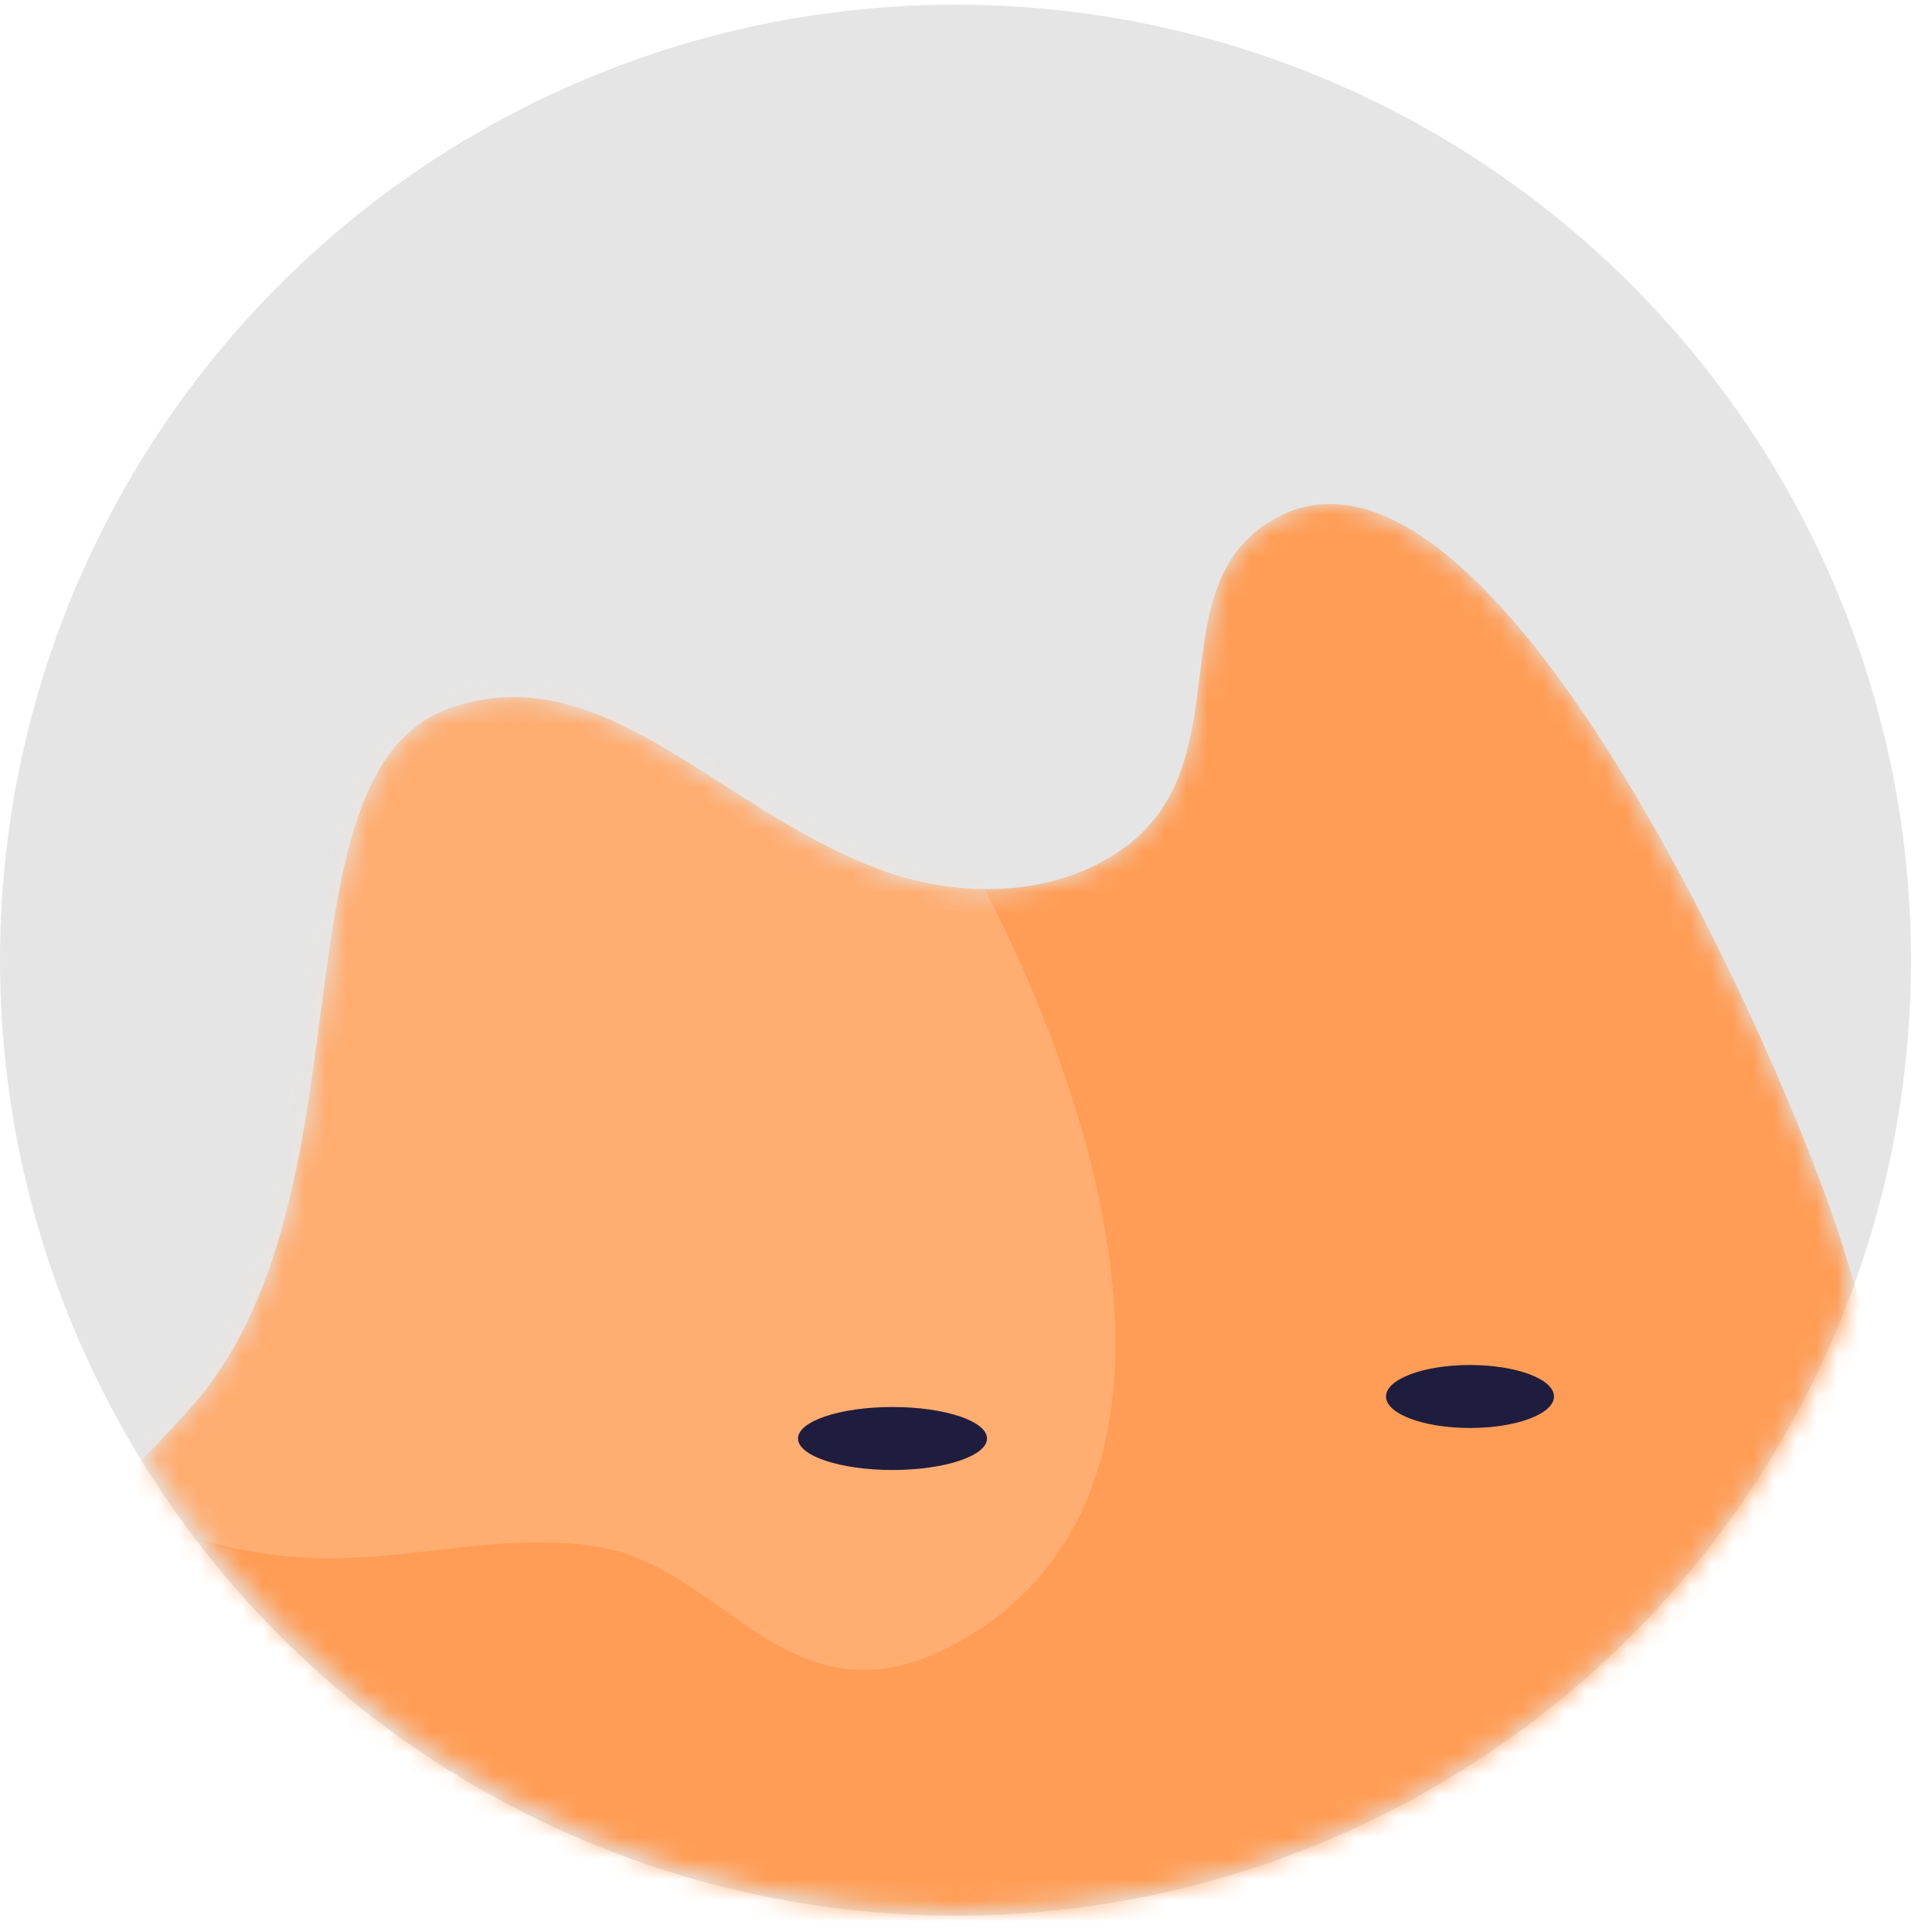
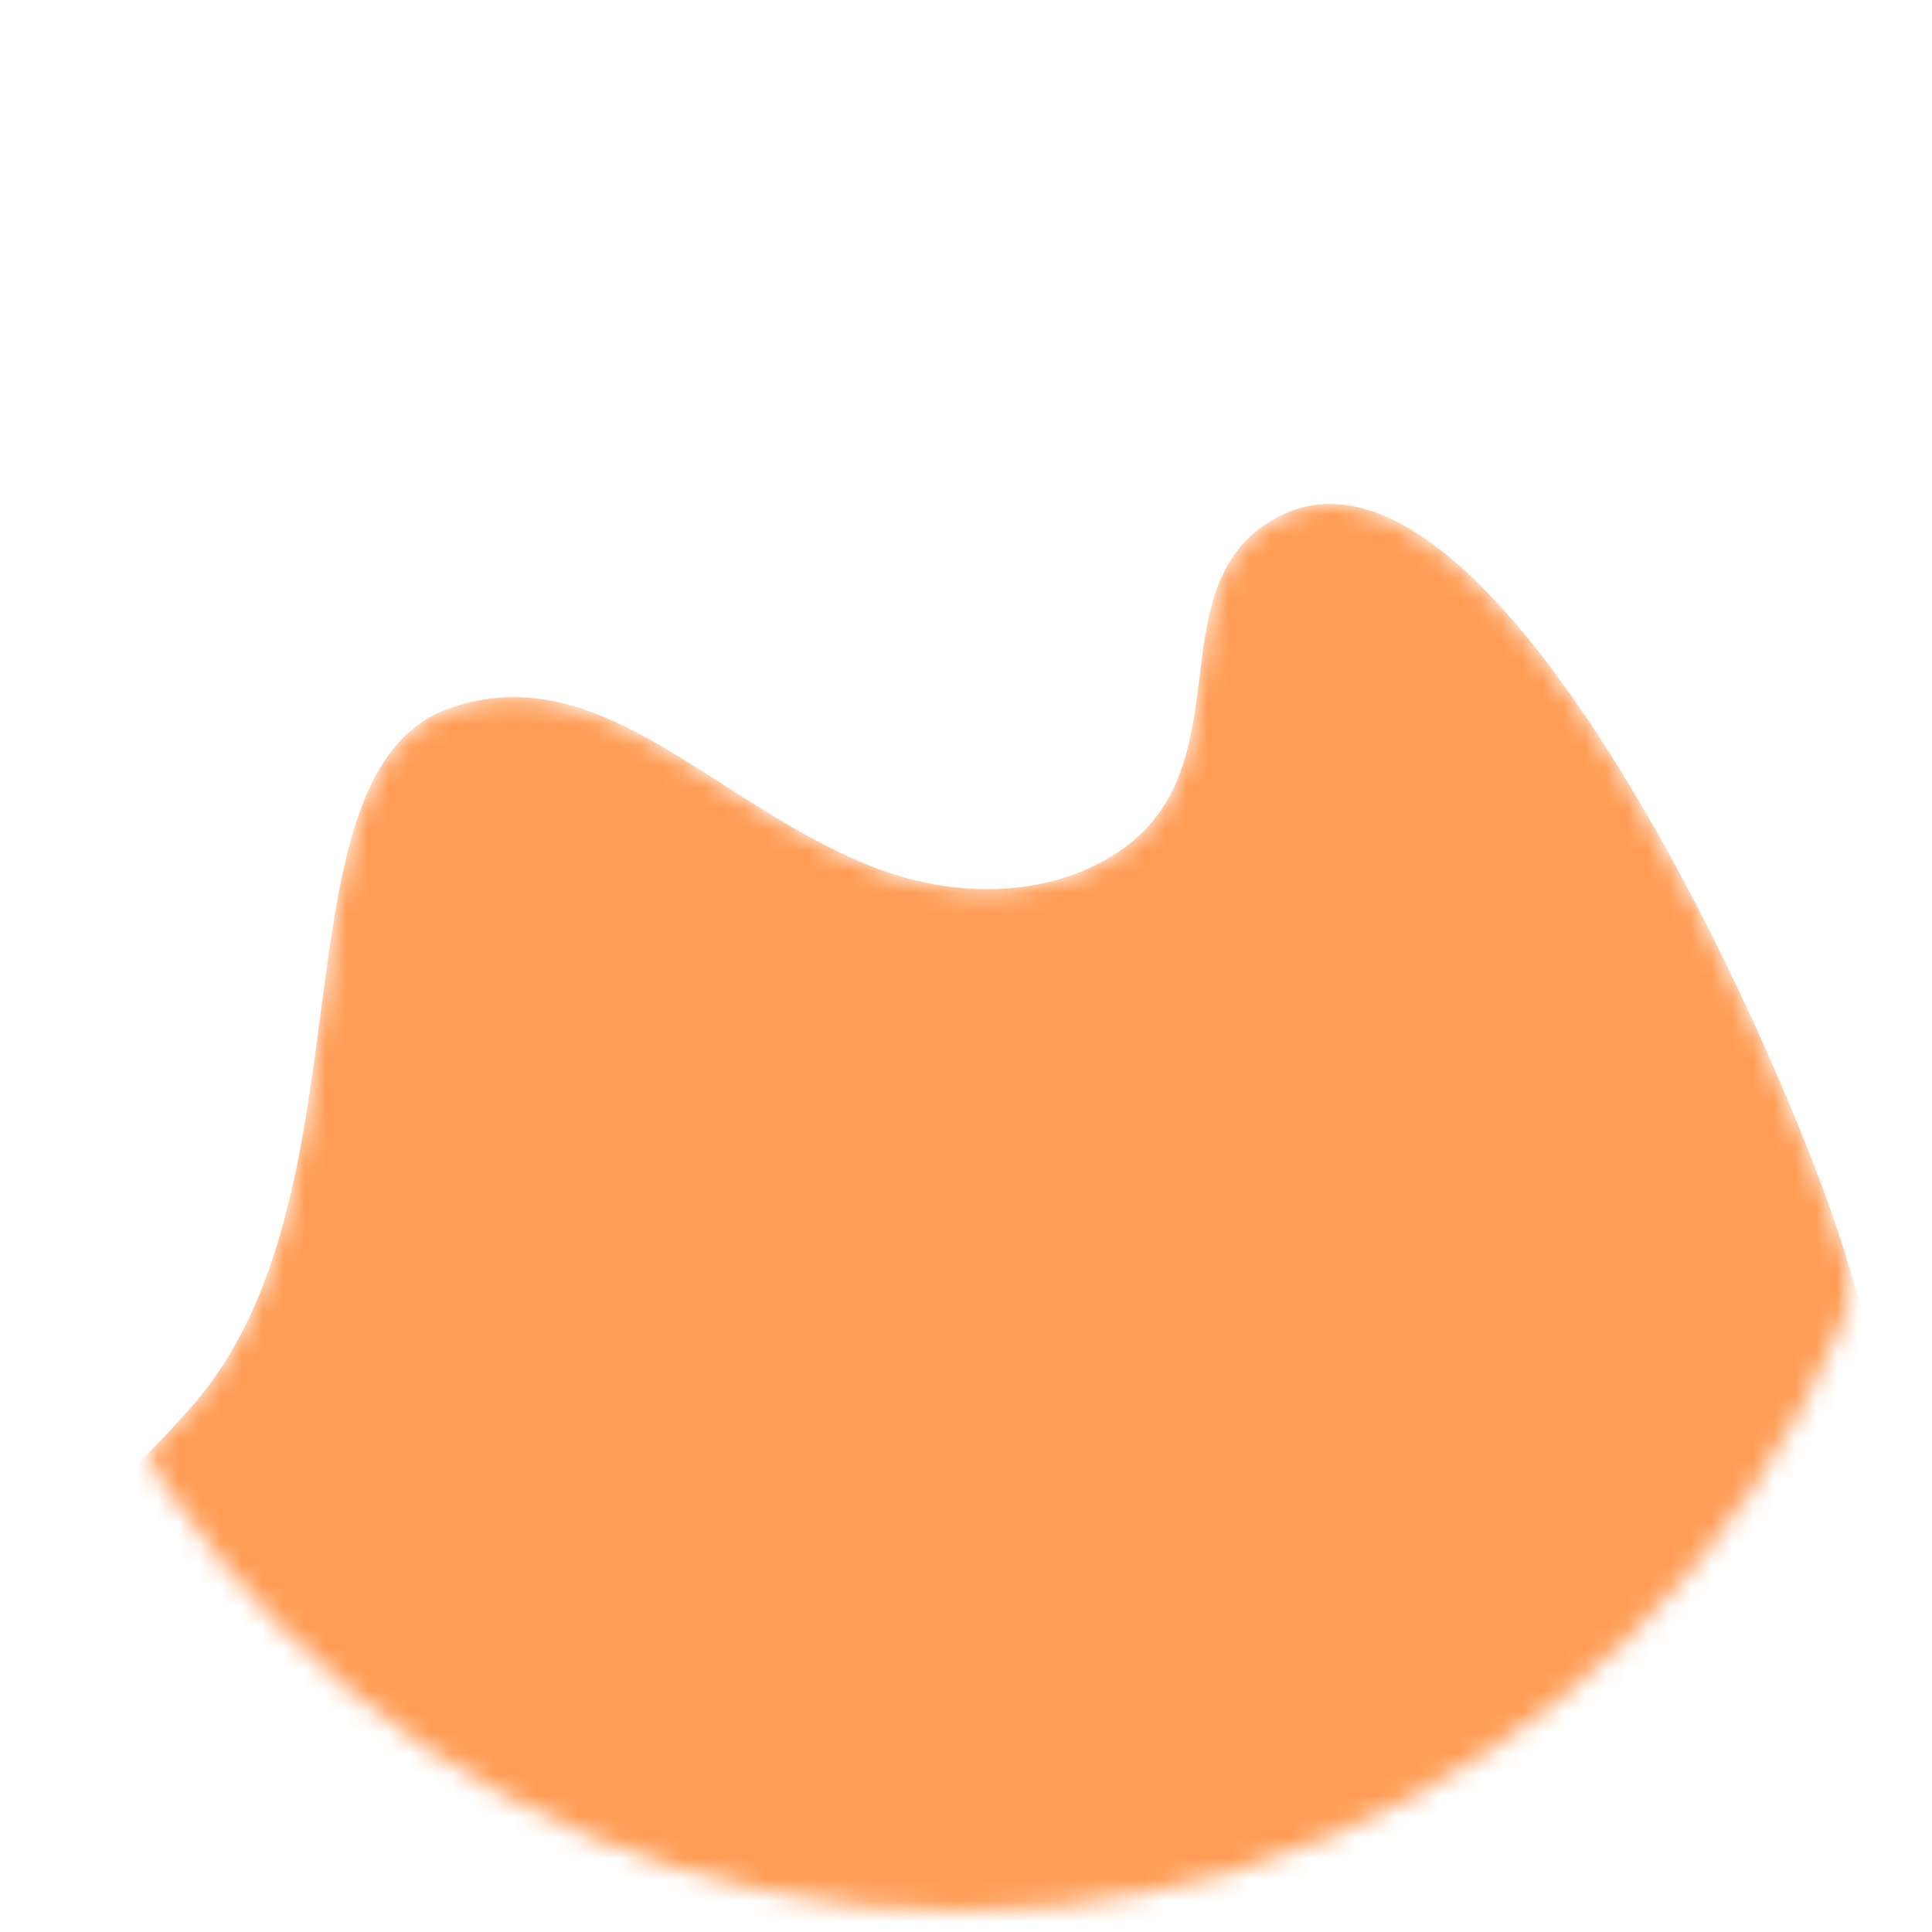
<svg xmlns="http://www.w3.org/2000/svg" fill="none" height="92" viewBox="0 0 92 92" width="92">
  <mask id="a" height="91" maskUnits="userSpaceOnUse" width="92" x="0" y="0">
    <circle cx="45.72" cy="45.5" fill="#fff0f0" r="45.5" />
  </mask>
  <mask id="b" height="188" maskUnits="userSpaceOnUse" width="173" x="-75" y="24">
    <path d="m75.787 125.823c-4.853-8.275-10.278-15.805-7.434-18.866 2.243-2.412 6.519-1.257 9.322.481 20.478 12.684 19.504-2.754 19.414-4.372-.631-11.62-4.751-28.76-9.298-43.591-2.748-8.967-16.779-40.577-27.1-34.768-5.659 3.188-1.449 11.571-7.199 15.697-3.284 2.357-7.854 2.406-11.643.986-7.752-2.905-13.105-10.176-20.388-7.68-8.732 2.995-3.482 23.239-12.317 33.252-21.446 24.303-58.524 26.354-75.098 56.839-6.952 12.793-9.322 27.016-9.021 41.57.848 40.914 35.922 55.998 66.835 39.465 43.699-23.371 33.86-43.705 49.653-52.528 4.649-2.598 11.818-4.137 22.006-1.202" fill="#5c4d9b" />
  </mask>
-   <circle cx="45.5" cy="45.72" fill="#e5e5e5" r="45.5" />
  <g mask="url(#a)">
    <g mask="url(#b)">
      <path d="m75.787 125.823c-4.853-8.275-10.278-15.805-7.434-18.866 2.243-2.412 6.519-1.257 9.322.481 20.478 12.684 19.504-2.754 19.414-4.372-.631-11.62-4.751-28.76-9.298-43.591-2.748-8.967-16.779-40.577-27.1-34.768-5.659 3.188-1.449 11.571-7.199 15.697-3.284 2.357-7.854 2.406-11.643.986-7.752-2.905-13.105-10.176-20.388-7.68-8.732 2.995-3.482 23.239-12.317 33.252-21.446 24.303-58.524 26.354-75.098 56.839-6.952 12.793-9.322 27.016-9.021 41.57.848 40.914 35.922 55.998 66.835 39.465 43.699-23.371 33.86-43.705 49.653-52.528 4.649-2.598 11.818-4.137 22.006-1.202" fill="#ff9d56" />
-       <path d="m45.825 78.089c-7.915 4.571-11.102-3.151-16.942-4.348-4.21-.86-8.54.403-12.84.463-4.553.066-9.19-1.299-12.714-4.186-3.524-2.887-5.828-7.343-5.719-11.896.078-3.121 1.227-6.104 2.364-9.009 1.642-4.198 3.332-8.486 6.303-11.872 2.249-2.562 5.136-4.499 8.185-6.02 7.644-3.825 17.393-4.986 24.436-.138 5.713 3.921 24.387 36.921 6.928 47.007z" fill="#ffe1cb" fill-opacity=".24" />
    </g>
    <g fill="#1f1d3e">
-       <path d="m70 68c-2.209 0-4-.672-4-1.5s1.791-1.5 4-1.5 4 .672 4 1.5-1.791 1.5-4 1.5z" />
-       <path d="m42.5 70c-2.485 0-4.5-.672-4.5-1.5s2.015-1.5 4.5-1.5 4.5.672 4.5 1.5-2.015 1.5-4.5 1.5z" />
-     </g>
+       </g>
  </g>
</svg>